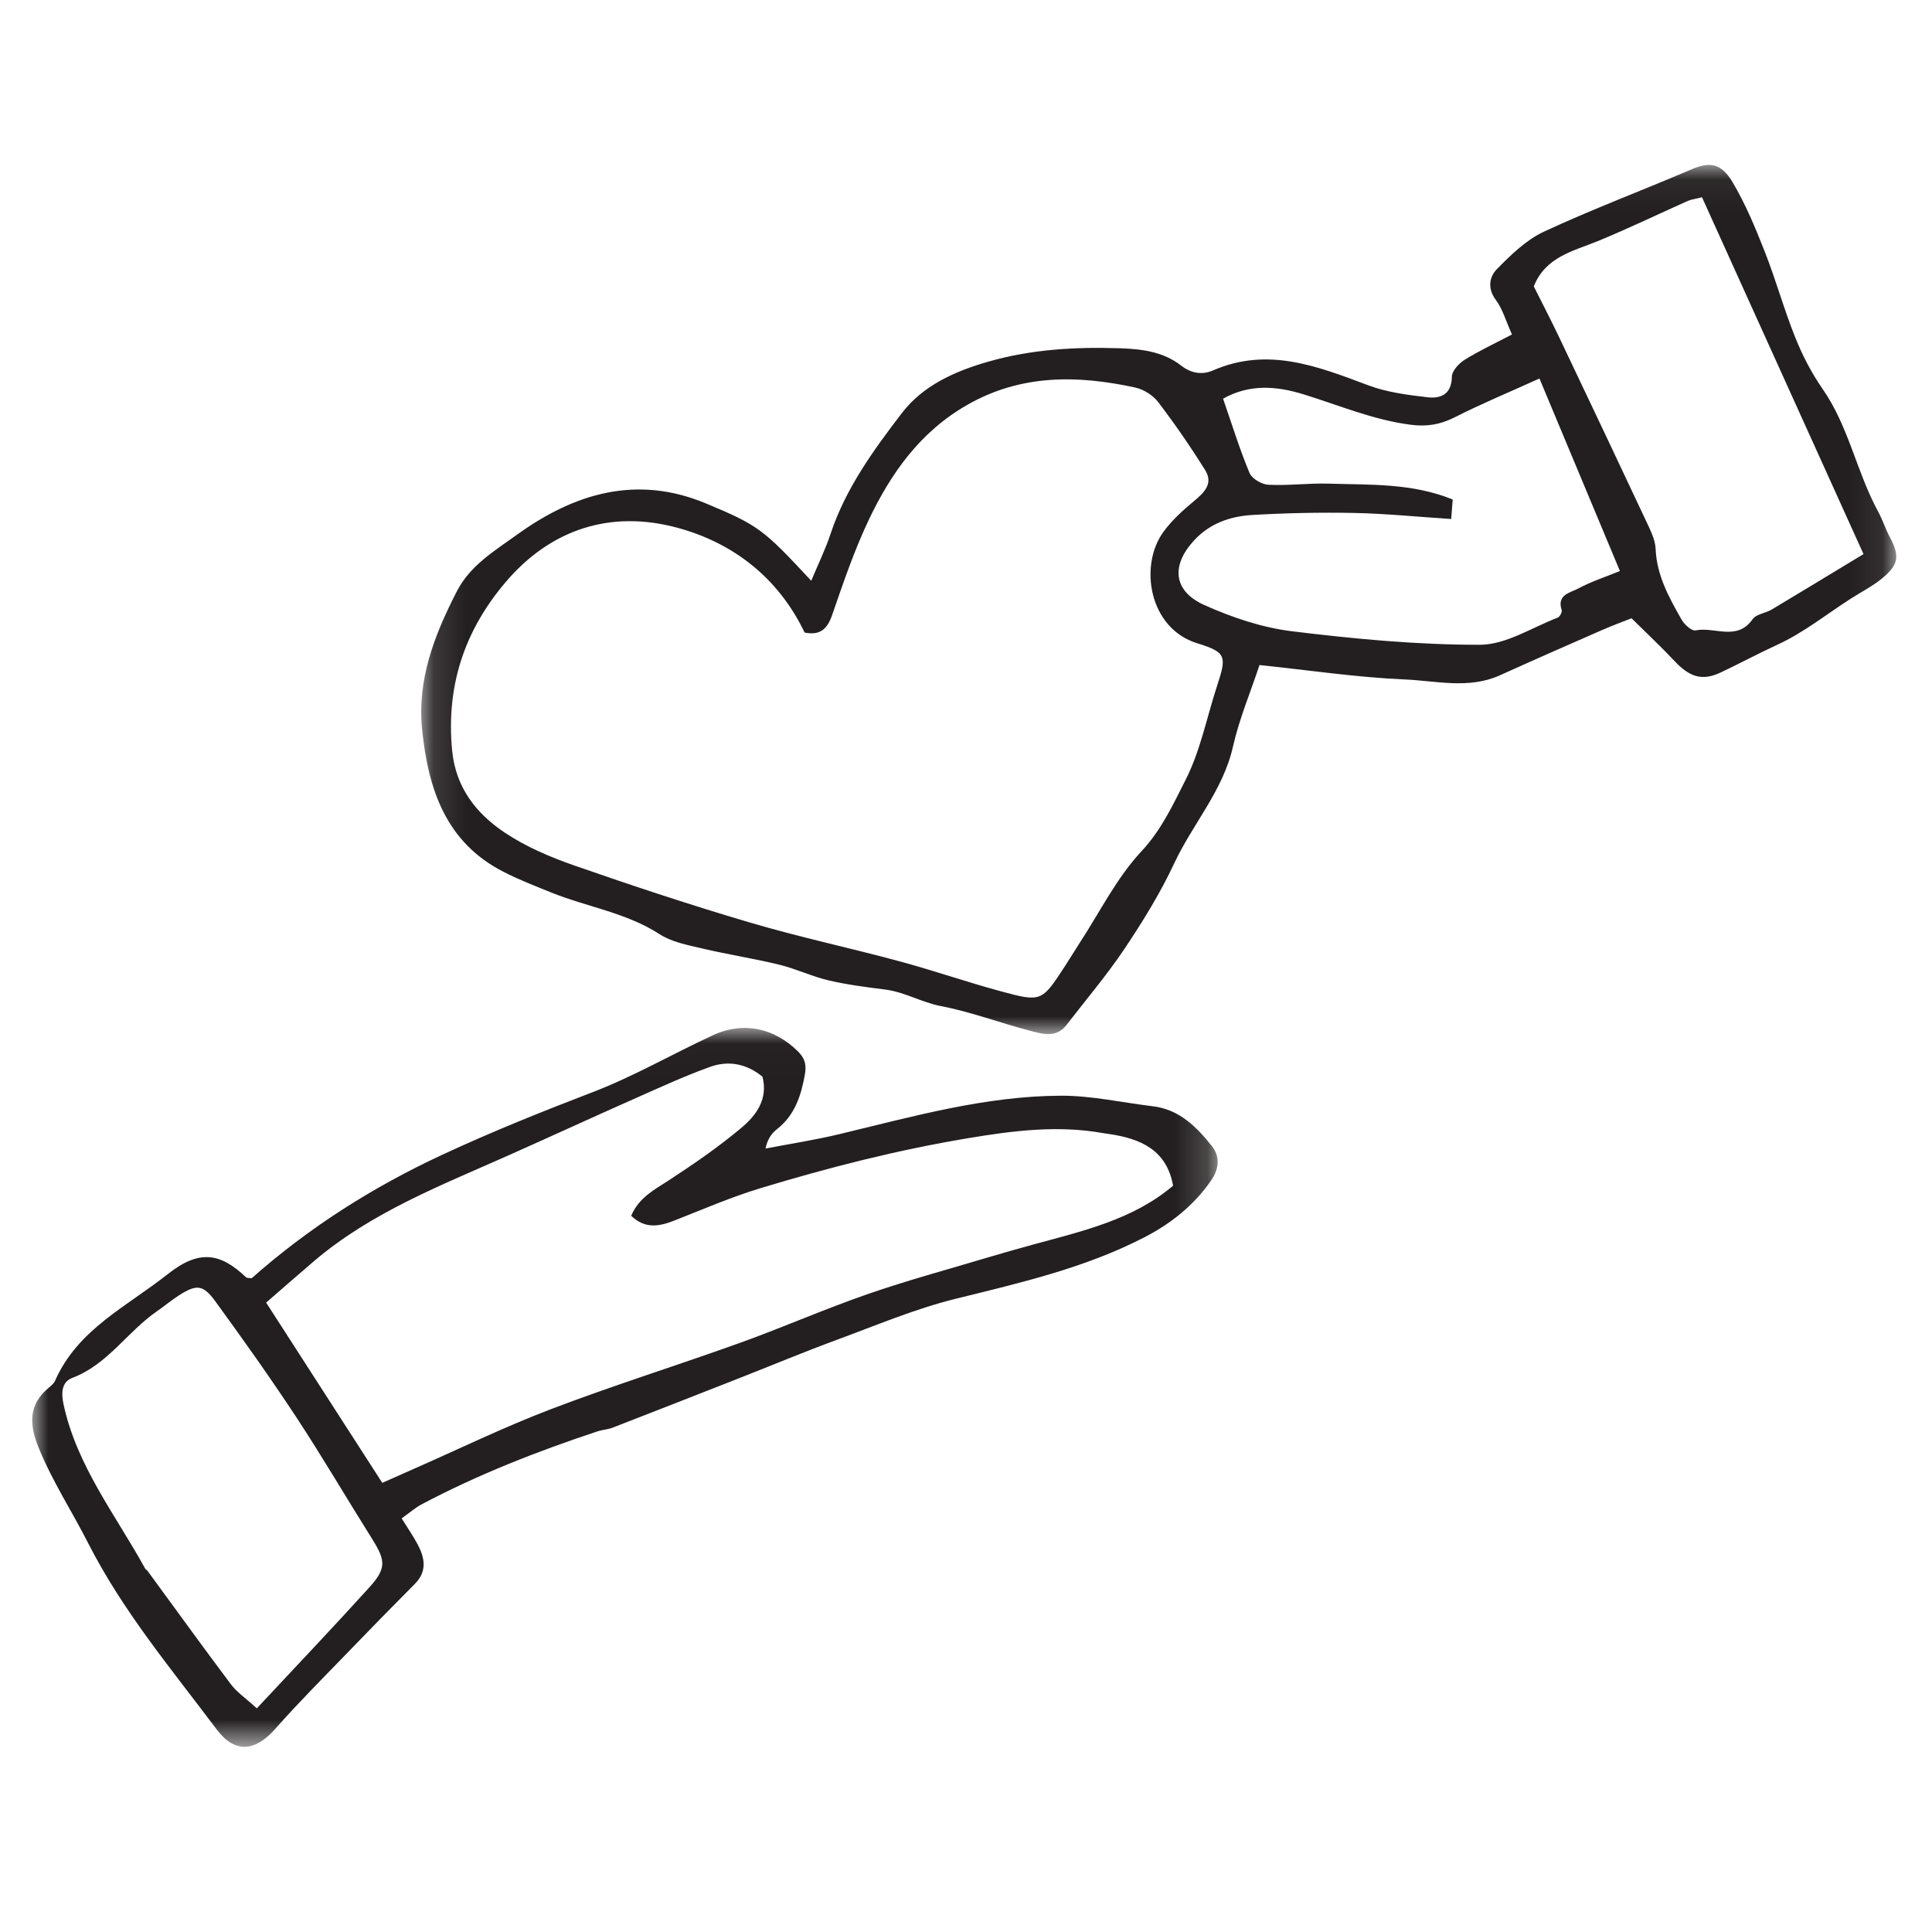
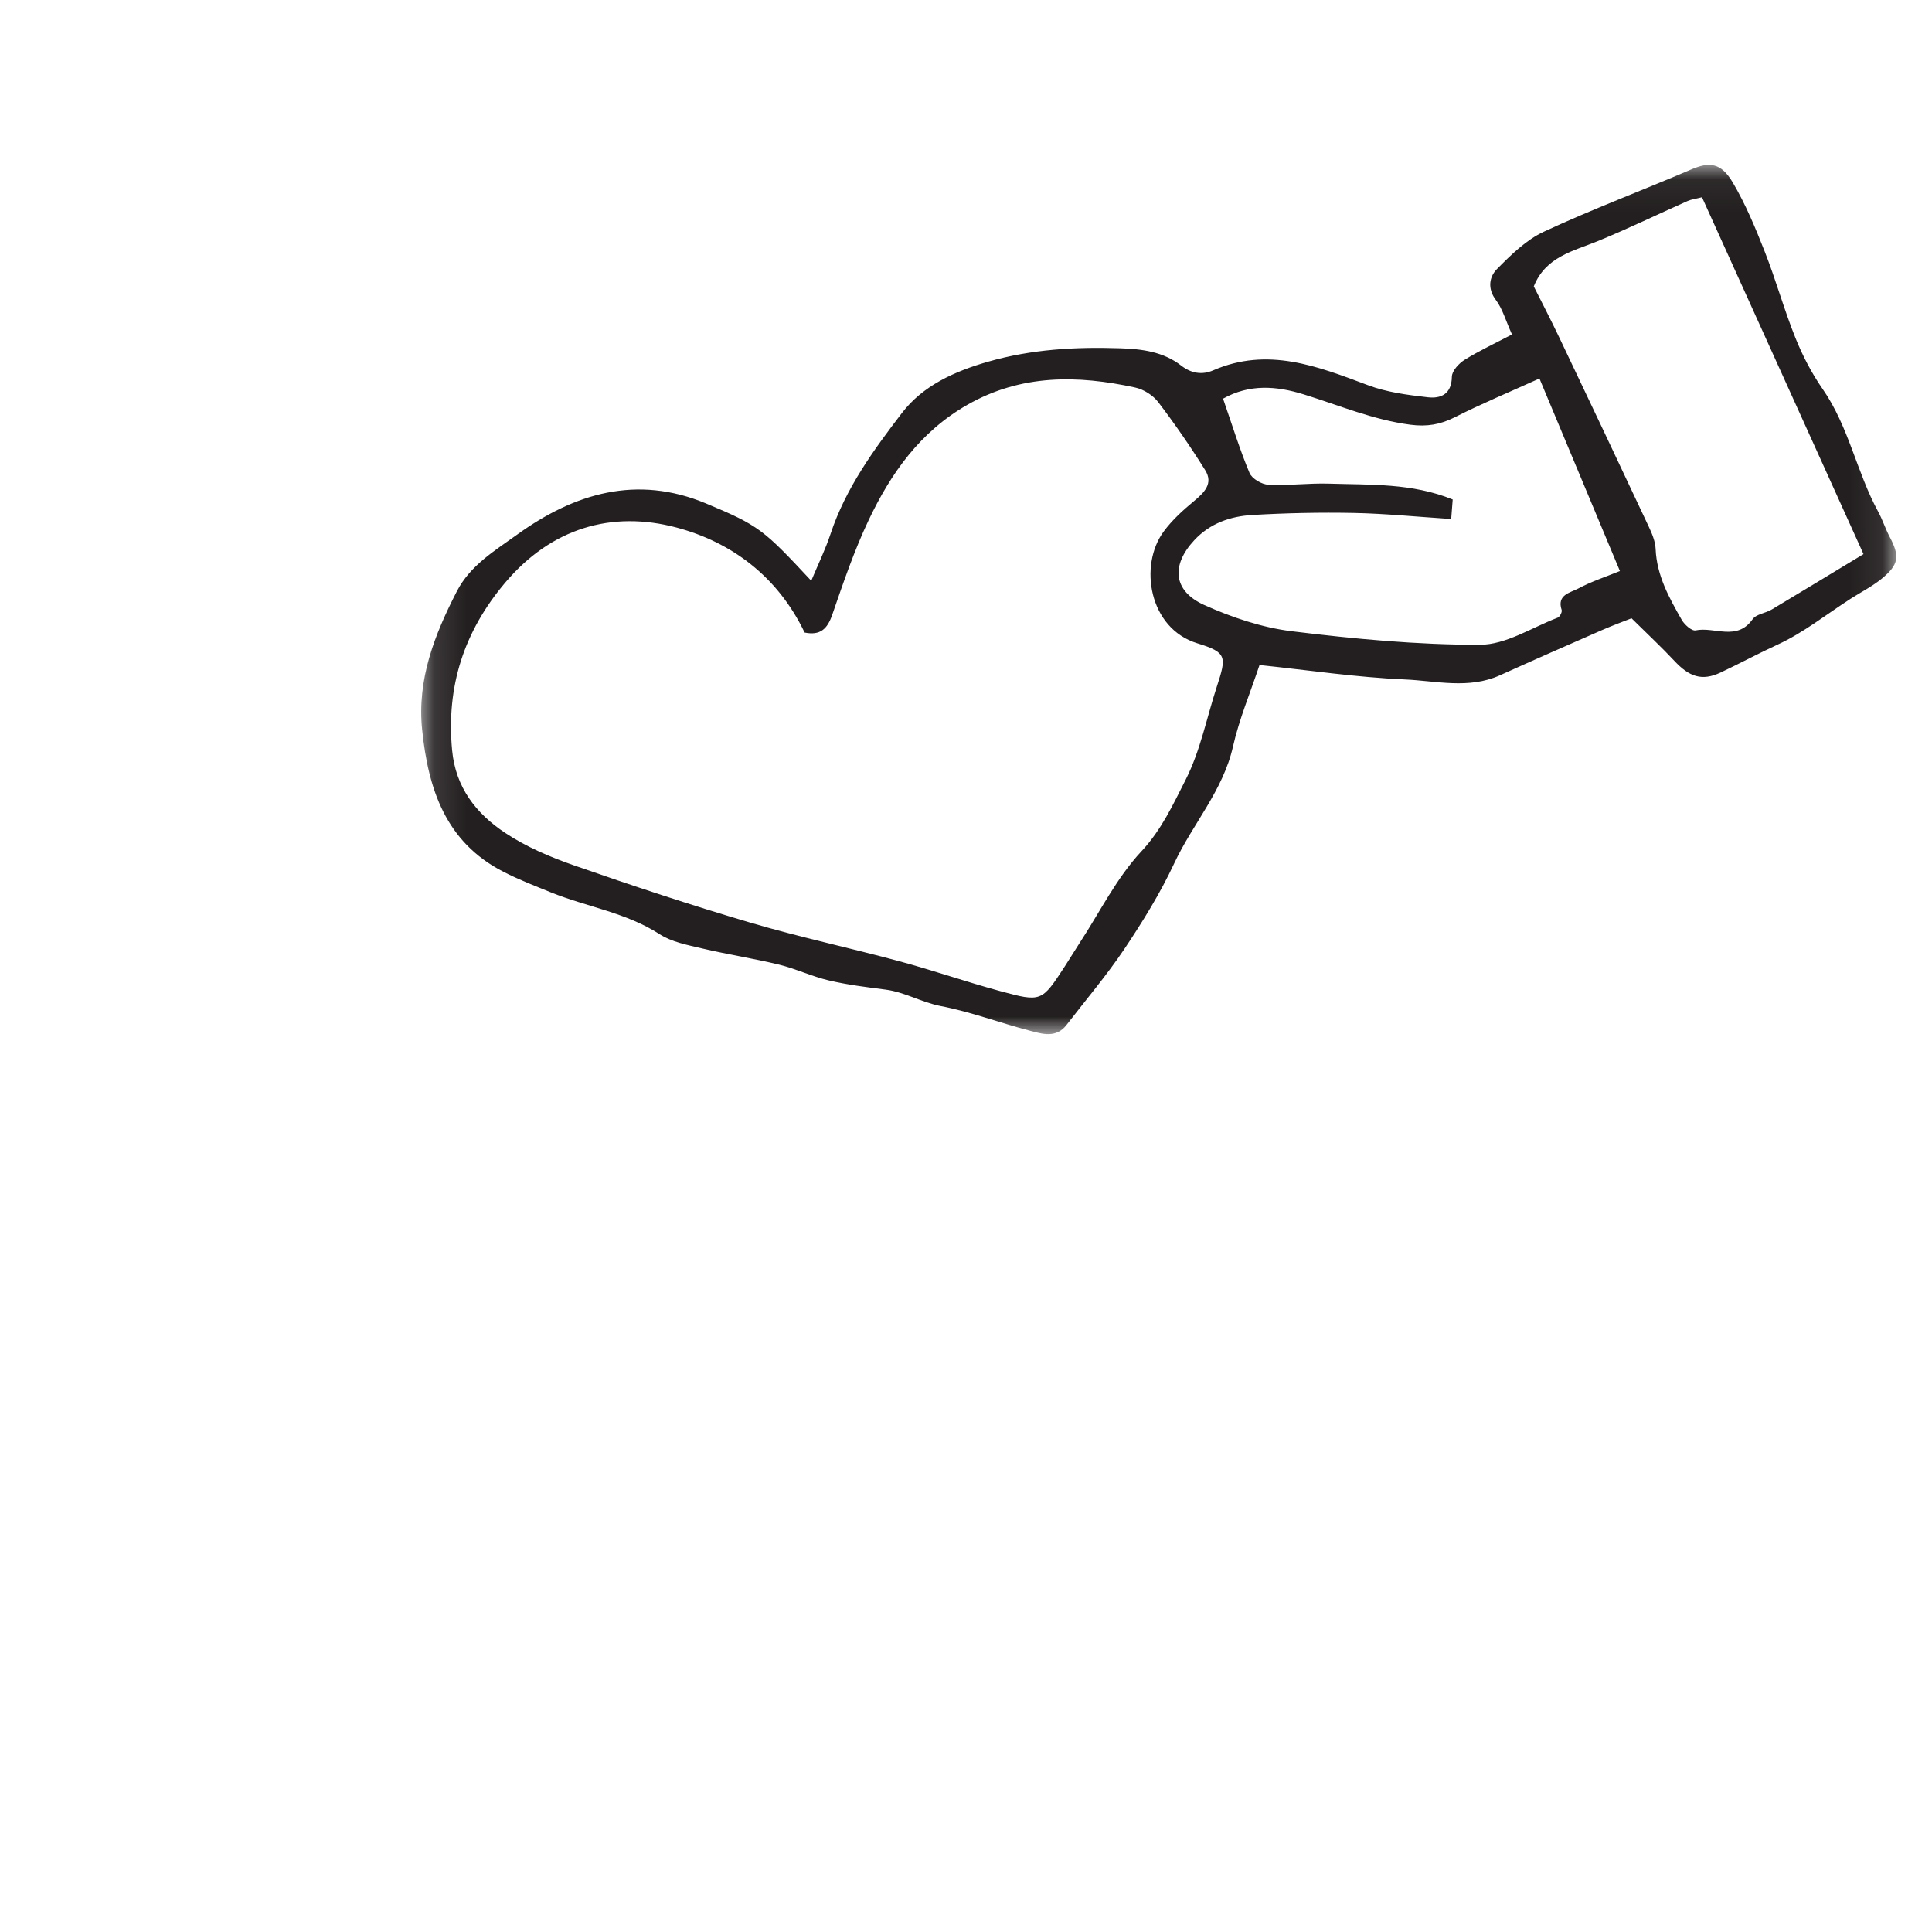
<svg xmlns="http://www.w3.org/2000/svg" xmlns:xlink="http://www.w3.org/1999/xlink" width="60px" height="60px" viewBox="0 0 60 60" version="1.1">
  <title>illo-trust</title>
  <defs>
    <polygon id="path-1" points="0.115 0.051 45.925 0.051 45.925 27.044 0.115 27.044" />
-     <polygon id="path-3" points="2.58534493e-05 0.017 36.816 0.017 36.816 22.343 2.58534493e-05 22.343" />
  </defs>
  <g id="illo-trust" stroke="none" stroke-width="1" fill="none" fill-rule="evenodd">
    <g id="Group-7" transform="translate(1, 5)">
      <g id="Group-3" transform="translate(11.966, 0.071)">
        <mask id="mask-2" fill="white">
          <use xlink:href="#path-1" />
        </mask>
        <g id="Clip-2" />
        <path d="M34.667,3.823 C34.921,4.331 35.2,4.867 35.459,5.411 C36.39,7.366 37.317,9.323 38.237,11.283 C38.34,11.502 38.441,11.744 38.451,11.98 C38.486,12.804 38.871,13.494 39.262,14.18 C39.347,14.329 39.575,14.532 39.694,14.506 C40.278,14.384 40.976,14.852 41.463,14.159 C41.574,14 41.863,13.973 42.055,13.859 C42.981,13.306 43.902,12.745 44.907,12.137 C43.214,8.396 41.555,4.732 39.891,1.055 C39.688,1.107 39.559,1.121 39.446,1.171 C38.515,1.585 37.597,2.031 36.654,2.417 C35.885,2.732 35.034,2.902 34.667,3.823 M25.017,7.31 C25.305,8.14 25.536,8.894 25.839,9.617 C25.914,9.796 26.219,9.974 26.427,9.984 C27.049,10.015 27.676,9.93 28.299,9.949 C29.582,9.99 30.883,9.926 32.149,10.441 C32.13,10.676 32.115,10.88 32.102,11.047 C31.046,10.978 30.065,10.879 29.083,10.859 C28.032,10.838 26.977,10.861 25.927,10.922 C25.247,10.962 24.612,11.178 24.121,11.708 C23.4,12.484 23.463,13.282 24.433,13.718 C25.293,14.104 26.229,14.42 27.16,14.534 C29.095,14.771 31.049,14.956 32.995,14.953 C33.801,14.952 34.608,14.417 35.409,14.111 C35.475,14.086 35.553,13.936 35.533,13.874 C35.375,13.397 35.802,13.337 36.045,13.207 C36.455,12.987 36.905,12.841 37.342,12.663 C36.51,10.673 35.702,8.739 34.843,6.684 C33.88,7.12 33.031,7.472 32.215,7.887 C31.763,8.116 31.347,8.186 30.836,8.119 C29.678,7.968 28.619,7.516 27.522,7.177 C26.671,6.913 25.837,6.851 25.017,7.31 M12.022,14.573 C11.182,12.821 9.744,11.767 8.053,11.314 C6.027,10.772 4.154,11.333 2.726,13.02 C1.441,14.539 0.888,16.251 1.075,18.231 C1.184,19.385 1.82,20.192 2.71,20.787 C3.363,21.224 4.115,21.544 4.862,21.805 C6.668,22.435 8.486,23.037 10.32,23.578 C11.853,24.031 13.421,24.365 14.965,24.782 C16.013,25.065 17.041,25.422 18.089,25.707 C19.38,26.058 19.385,26.041 20.105,24.937 C20.262,24.697 20.409,24.45 20.566,24.209 C21.193,23.25 21.712,22.191 22.484,21.365 C23.112,20.693 23.468,19.904 23.855,19.145 C24.312,18.248 24.508,17.22 24.824,16.252 C25.127,15.323 25.142,15.191 24.217,14.907 C22.711,14.445 22.397,12.484 23.175,11.433 C23.435,11.081 23.771,10.775 24.111,10.494 C24.434,10.226 24.721,9.946 24.463,9.532 C24.01,8.806 23.523,8.099 23.005,7.419 C22.843,7.206 22.552,7.021 22.288,6.964 C20.498,6.575 18.748,6.548 17.078,7.5 C15.612,8.336 14.702,9.625 14.01,11.083 C13.561,12.029 13.222,13.03 12.879,14.023 C12.728,14.461 12.507,14.673 12.022,14.573 M33.99,5.316 C33.792,4.877 33.697,4.522 33.492,4.249 C33.22,3.889 33.287,3.525 33.521,3.287 C33.957,2.845 34.431,2.379 34.983,2.123 C36.483,1.425 38.037,0.843 39.559,0.191 C40.119,-0.049 40.481,-0.022 40.845,0.594 C41.246,1.272 41.553,2.013 41.842,2.749 C42.188,3.628 42.439,4.544 42.792,5.421 C43.014,5.975 43.297,6.519 43.637,7.009 C44.45,8.176 44.692,9.59 45.361,10.816 C45.498,11.067 45.585,11.345 45.719,11.599 C46.038,12.203 46.01,12.463 45.466,12.906 C45.172,13.144 44.826,13.319 44.505,13.525 C43.754,14.008 43.043,14.579 42.239,14.948 C41.638,15.224 41.06,15.537 40.464,15.817 C39.88,16.091 39.489,15.94 39.033,15.453 C38.638,15.03 38.213,14.635 37.703,14.13 C37.458,14.227 37.108,14.355 36.766,14.505 C35.714,14.965 34.662,15.428 33.615,15.901 C32.647,16.338 31.638,16.072 30.66,16.03 C29.161,15.965 27.668,15.741 26.149,15.582 C25.865,16.438 25.519,17.258 25.326,18.112 C25.017,19.484 24.072,20.517 23.498,21.746 C23.066,22.672 22.519,23.554 21.949,24.406 C21.401,25.223 20.758,25.977 20.157,26.758 C19.831,27.182 19.396,27.037 19.005,26.935 C18.084,26.695 17.185,26.352 16.254,26.174 C15.655,26.059 15.136,25.74 14.535,25.662 C13.945,25.586 13.351,25.513 12.774,25.377 C12.251,25.255 11.756,25.016 11.234,24.888 C10.442,24.695 9.632,24.571 8.838,24.384 C8.385,24.277 7.894,24.185 7.516,23.94 C6.472,23.266 5.251,23.093 4.133,22.639 C3.64,22.439 3.141,22.246 2.668,22.003 C0.871,21.081 0.335,19.436 0.144,17.595 C-0.018,16.029 0.528,14.645 1.221,13.294 C1.636,12.486 2.402,12.03 3.096,11.53 C4.876,10.247 6.811,9.667 8.959,10.564 C10.606,11.251 10.744,11.373 12.228,12.965 C12.441,12.454 12.669,11.989 12.83,11.502 C13.298,10.095 14.161,8.909 15.042,7.758 C15.694,6.906 16.676,6.461 17.728,6.16 C19.073,5.775 20.434,5.699 21.816,5.745 C22.497,5.767 23.16,5.85 23.716,6.283 C24.028,6.527 24.371,6.579 24.71,6.431 C26.406,5.694 27.95,6.303 29.521,6.893 C30.103,7.112 30.748,7.195 31.372,7.267 C31.781,7.314 32.115,7.173 32.123,6.629 C32.125,6.448 32.341,6.214 32.521,6.102 C32.977,5.819 33.468,5.59 33.99,5.316" id="Fill-1" fill="#231F20" mask="url(#mask-2)" />
      </g>
      <g id="Group-6" transform="translate(0, 26.906)">
        <mask id="mask-4" fill="white">
          <use xlink:href="#path-3" />
        </mask>
        <g id="Clip-5" />
        <path d="M6.976,21.148 C8.215,19.82 9.356,18.623 10.465,17.397 C11.007,16.797 10.98,16.56 10.549,15.874 C9.761,14.62 9.012,13.339 8.198,12.101 C7.394,10.88 6.546,9.687 5.685,8.505 C5.304,7.983 5.1,7.977 4.563,8.319 C4.323,8.472 4.103,8.659 3.868,8.821 C2.951,9.454 2.346,10.47 1.243,10.887 C0.92,11.01 0.894,11.342 0.974,11.71 C1.388,13.628 2.596,15.147 3.511,16.813 C3.526,16.839 3.563,16.853 3.581,16.878 C4.443,18.054 5.296,19.237 6.172,20.403 C6.355,20.647 6.623,20.826 6.976,21.148 M10.872,14.145 C11.194,14.002 11.507,13.862 11.822,13.724 C13.253,13.095 14.662,12.408 16.122,11.852 C18.063,11.113 20.049,10.493 22.004,9.789 C23.325,9.313 24.613,8.746 25.94,8.286 C27.17,7.859 28.431,7.519 29.68,7.145 C30.14,7.007 30.602,6.878 31.064,6.751 C32.602,6.328 34.174,5.983 35.431,4.917 C35.235,3.809 34.425,3.455 33.444,3.312 C33.38,3.302 33.317,3.294 33.253,3.283 C31.842,3.033 30.469,3.207 29.057,3.443 C26.871,3.808 24.741,4.351 22.63,4.99 C21.715,5.266 20.833,5.65 19.941,6 C19.474,6.183 19.035,6.267 18.602,5.852 C18.84,5.286 19.319,5.044 19.775,4.747 C20.548,4.243 21.312,3.716 22.018,3.125 C22.481,2.738 22.861,2.231 22.679,1.532 C22.188,1.127 21.621,1.02 21.048,1.228 C20.264,1.511 19.504,1.86 18.742,2.198 C17.426,2.782 16.119,3.383 14.805,3.969 C12.701,4.907 10.539,5.738 8.755,7.257 C8.255,7.684 7.76,8.118 7.265,8.547 C8.496,10.457 9.658,12.262 10.872,14.145 M11.474,15.249 C11.656,15.544 11.832,15.795 11.975,16.064 C12.196,16.484 12.268,16.898 11.881,17.286 C11.167,18.004 10.46,18.727 9.757,19.456 C9.014,20.225 8.256,20.983 7.549,21.785 C6.928,22.489 6.298,22.561 5.73,21.804 C4.323,19.929 2.813,18.13 1.737,16.016 C1.237,15.032 0.629,14.104 0.207,13.071 C-0.091,12.341 -0.13,11.73 0.515,11.189 C0.589,11.127 0.673,11.06 0.709,10.977 C1.413,9.376 2.937,8.672 4.214,7.66 C5.199,6.88 5.855,7.016 6.637,7.757 C6.674,7.792 6.755,7.781 6.816,7.791 C8.595,6.215 10.573,4.962 12.738,3.955 C14.275,3.24 15.836,2.614 17.415,2.008 C18.697,1.516 19.897,0.818 21.147,0.241 C22.109,-0.202 23.056,0.039 23.766,0.731 C24.027,0.984 24.044,1.2 23.993,1.482 C23.877,2.121 23.684,2.722 23.142,3.151 C22.979,3.28 22.842,3.443 22.773,3.763 C23.54,3.616 24.313,3.497 25.071,3.315 C27.338,2.772 29.594,2.131 31.945,2.122 C32.895,2.118 33.845,2.336 34.796,2.449 C35.627,2.547 36.167,3.094 36.64,3.693 C36.881,3.998 36.876,4.368 36.618,4.746 C36.081,5.529 35.357,6.098 34.543,6.518 C32.703,7.469 30.697,7.931 28.695,8.425 C27.425,8.737 26.204,9.256 24.971,9.71 C23.971,10.079 22.986,10.49 21.994,10.88 C20.67,11.4 19.347,11.919 18.021,12.433 C17.874,12.49 17.707,12.496 17.556,12.546 C15.68,13.168 13.843,13.887 12.095,14.812 C11.903,14.913 11.736,15.062 11.474,15.249" id="Fill-4" fill="#231F20" mask="url(#mask-4)" />
      </g>
    </g>
  </g>
</svg>